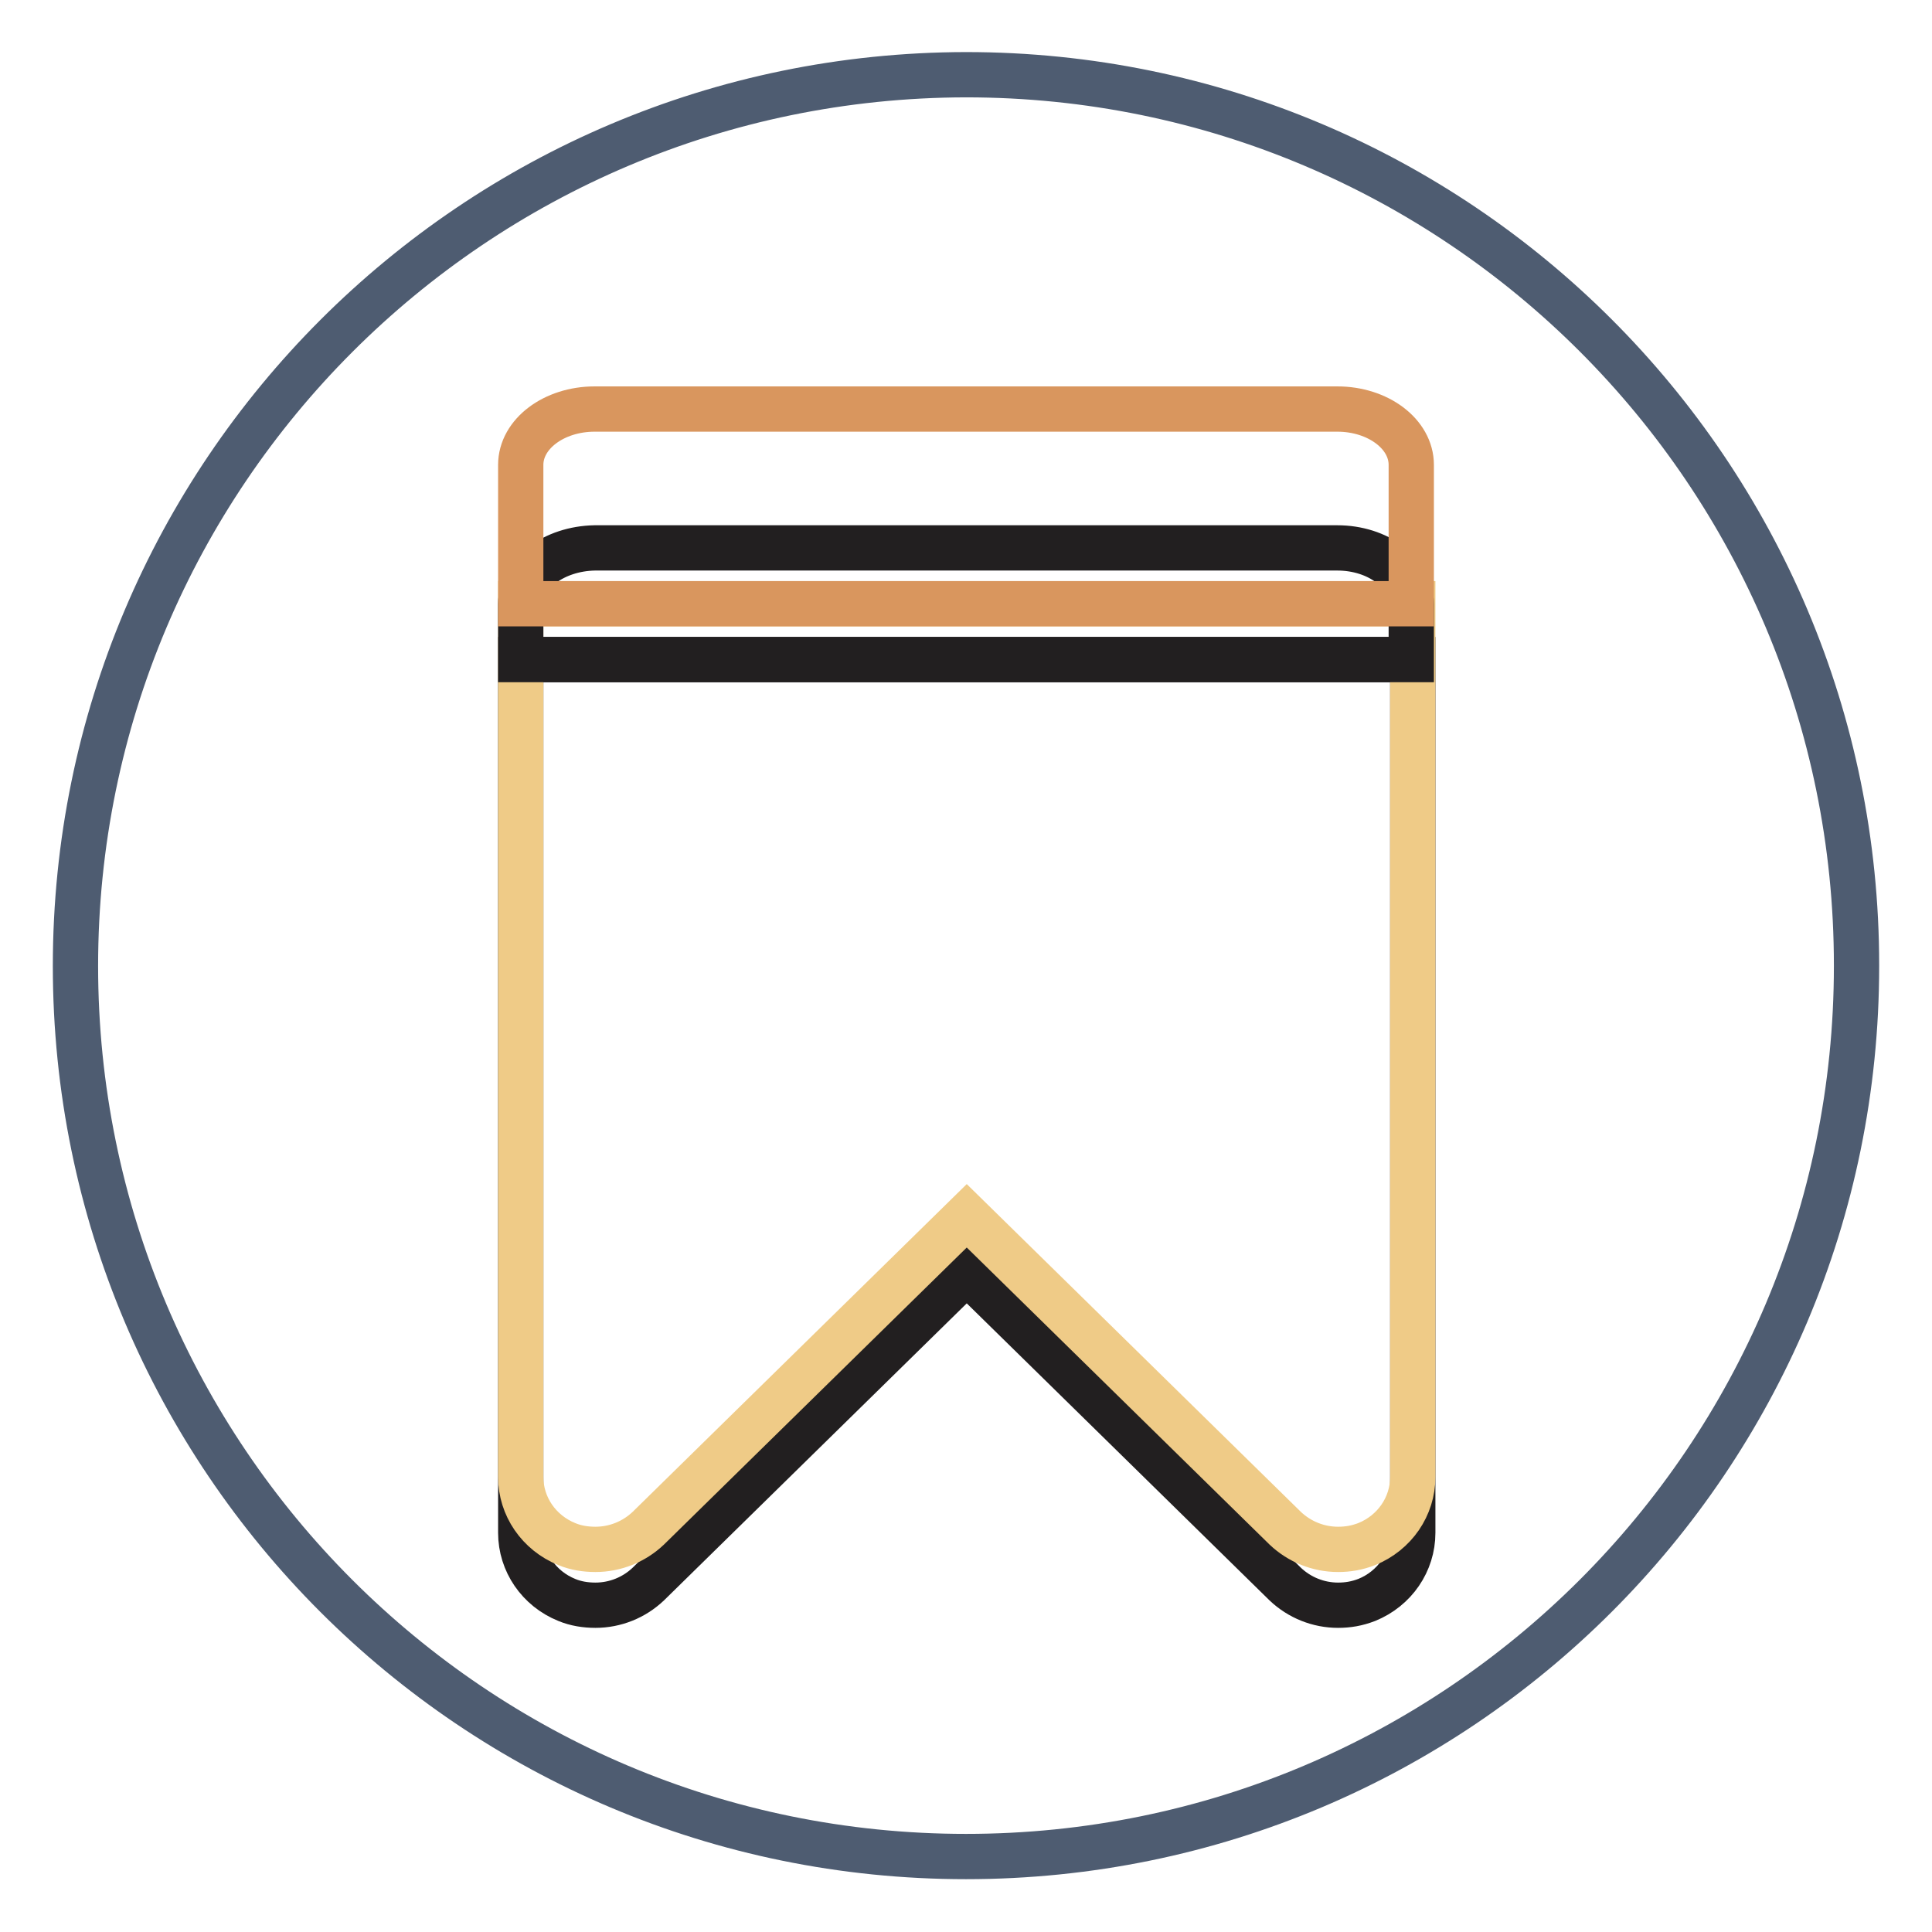
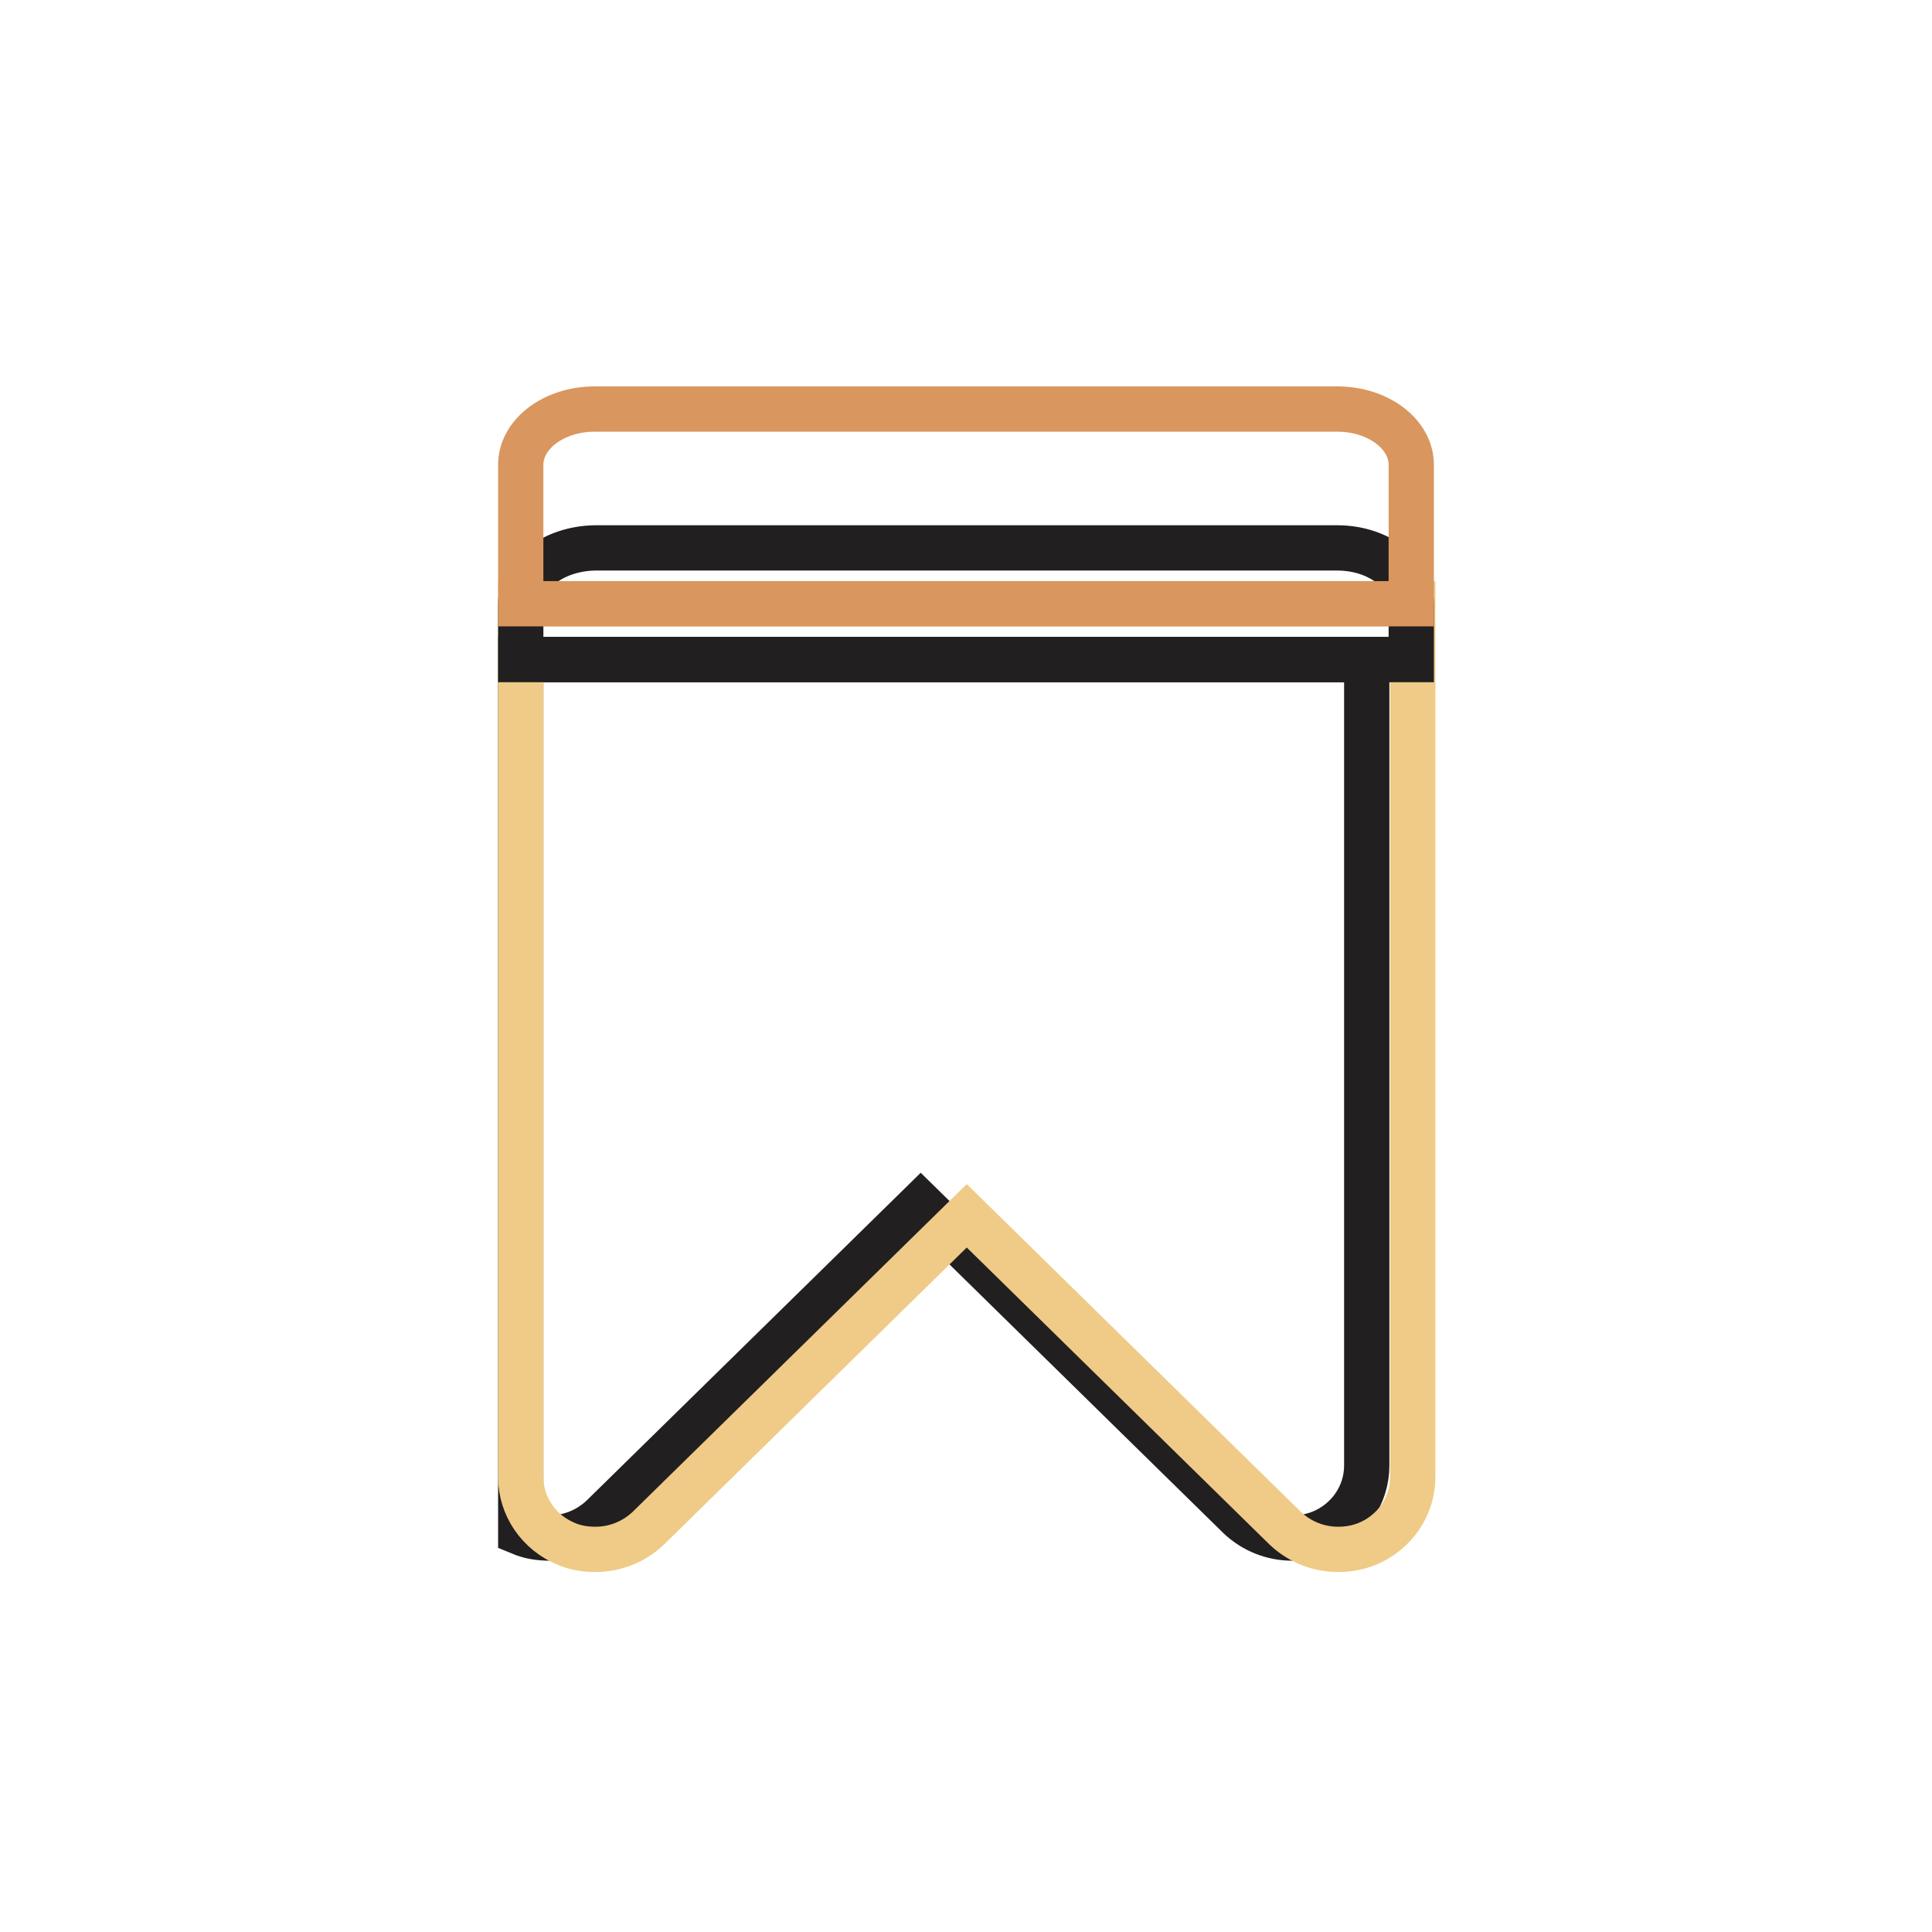
<svg xmlns="http://www.w3.org/2000/svg" version="1.1" x="0px" y="0px" viewBox="0 0 256 256" enable-background="new 0 0 256 256" xml:space="preserve">
  <g>
-     <path stroke-width="6" fill-opacity="0" stroke="#4e5c71" d="M10,128c0,65.2,52.8,118,118,118c65.2,0,118-52.8,118-118c0,0,0,0,0-0.1c0-65.2-52.8-118-118-118 C62.8,10,10,62.8,10,128L10,128z" />
-     <path stroke-width="6" fill-opacity="0" stroke="#221f20" d="M69,87.4v115.7c0,3.9,2.4,7.4,6.1,8.9c1.2,0.5,2.5,0.7,3.8,0.7c2.6,0,5.1-1,7-2.8l42.2-41.4l42.2,41.4 c1.9,1.8,4.4,2.8,7,2.8c1.3,0,2.5-0.2,3.8-0.7c3.7-1.5,6.1-5,6.1-8.9V87.4H69z" />
+     <path stroke-width="6" fill-opacity="0" stroke="#221f20" d="M69,87.4v115.7c1.2,0.5,2.5,0.7,3.8,0.7c2.6,0,5.1-1,7-2.8l42.2-41.4l42.2,41.4 c1.9,1.8,4.4,2.8,7,2.8c1.3,0,2.5-0.2,3.8-0.7c3.7-1.5,6.1-5,6.1-8.9V87.4H69z" />
    <path stroke-width="6" fill-opacity="0" stroke="#efcb87" d="M69,80v115.7c0,3.9,2.4,7.4,6.1,8.9c1.2,0.5,2.5,0.7,3.8,0.7c2.6,0,5.1-1,7-2.8l42.2-41.4l42.2,41.4 c1.9,1.8,4.4,2.8,7,2.8c1.3,0,2.5-0.2,3.8-0.7c3.7-1.5,6.1-5,6.1-8.9V80H69z" />
    <path stroke-width="6" fill-opacity="0" stroke="#221f20" d="M187,87.4V80c0-4.1-4.4-7.4-9.8-7.4H78.8C73.4,72.7,69,76,69,80v7.4H187z" />
    <path stroke-width="6" fill-opacity="0" stroke="#d9965e" d="M187,80V61.6c0-4.1-4.4-7.4-9.8-7.4H78.8c-5.4,0-9.8,3.3-9.8,7.4V80H187z" />
  </g>
</svg>